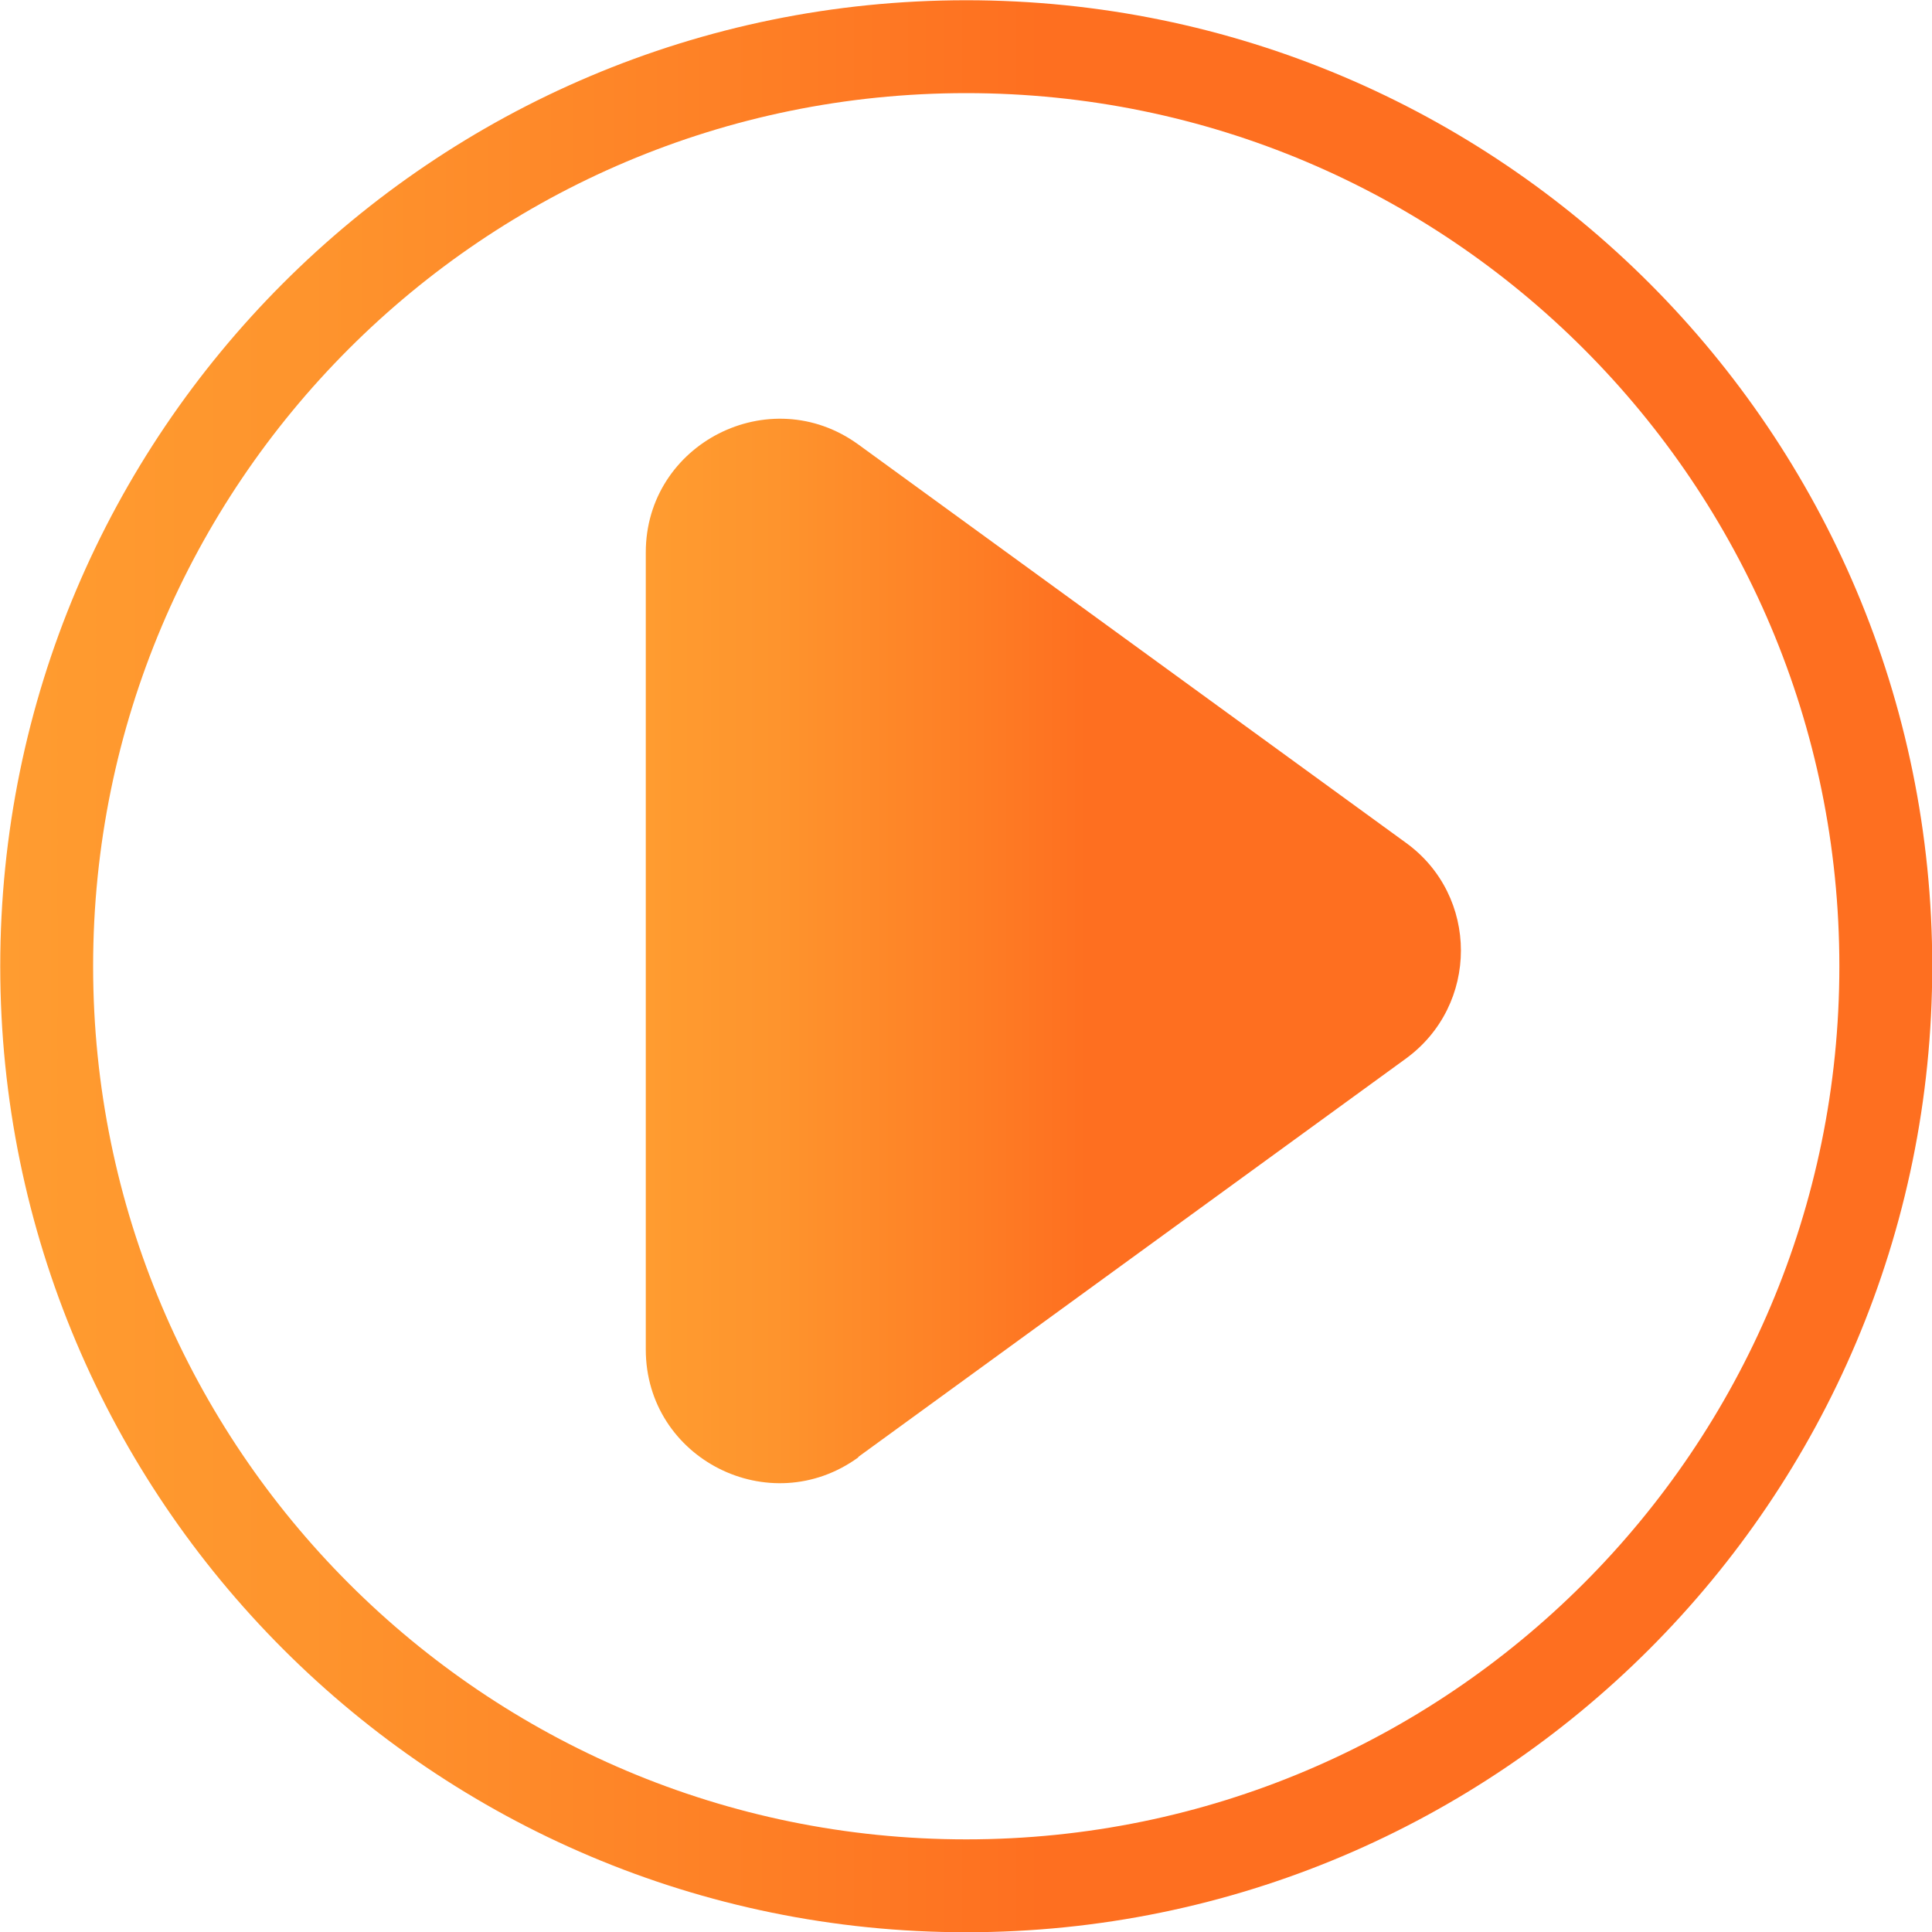
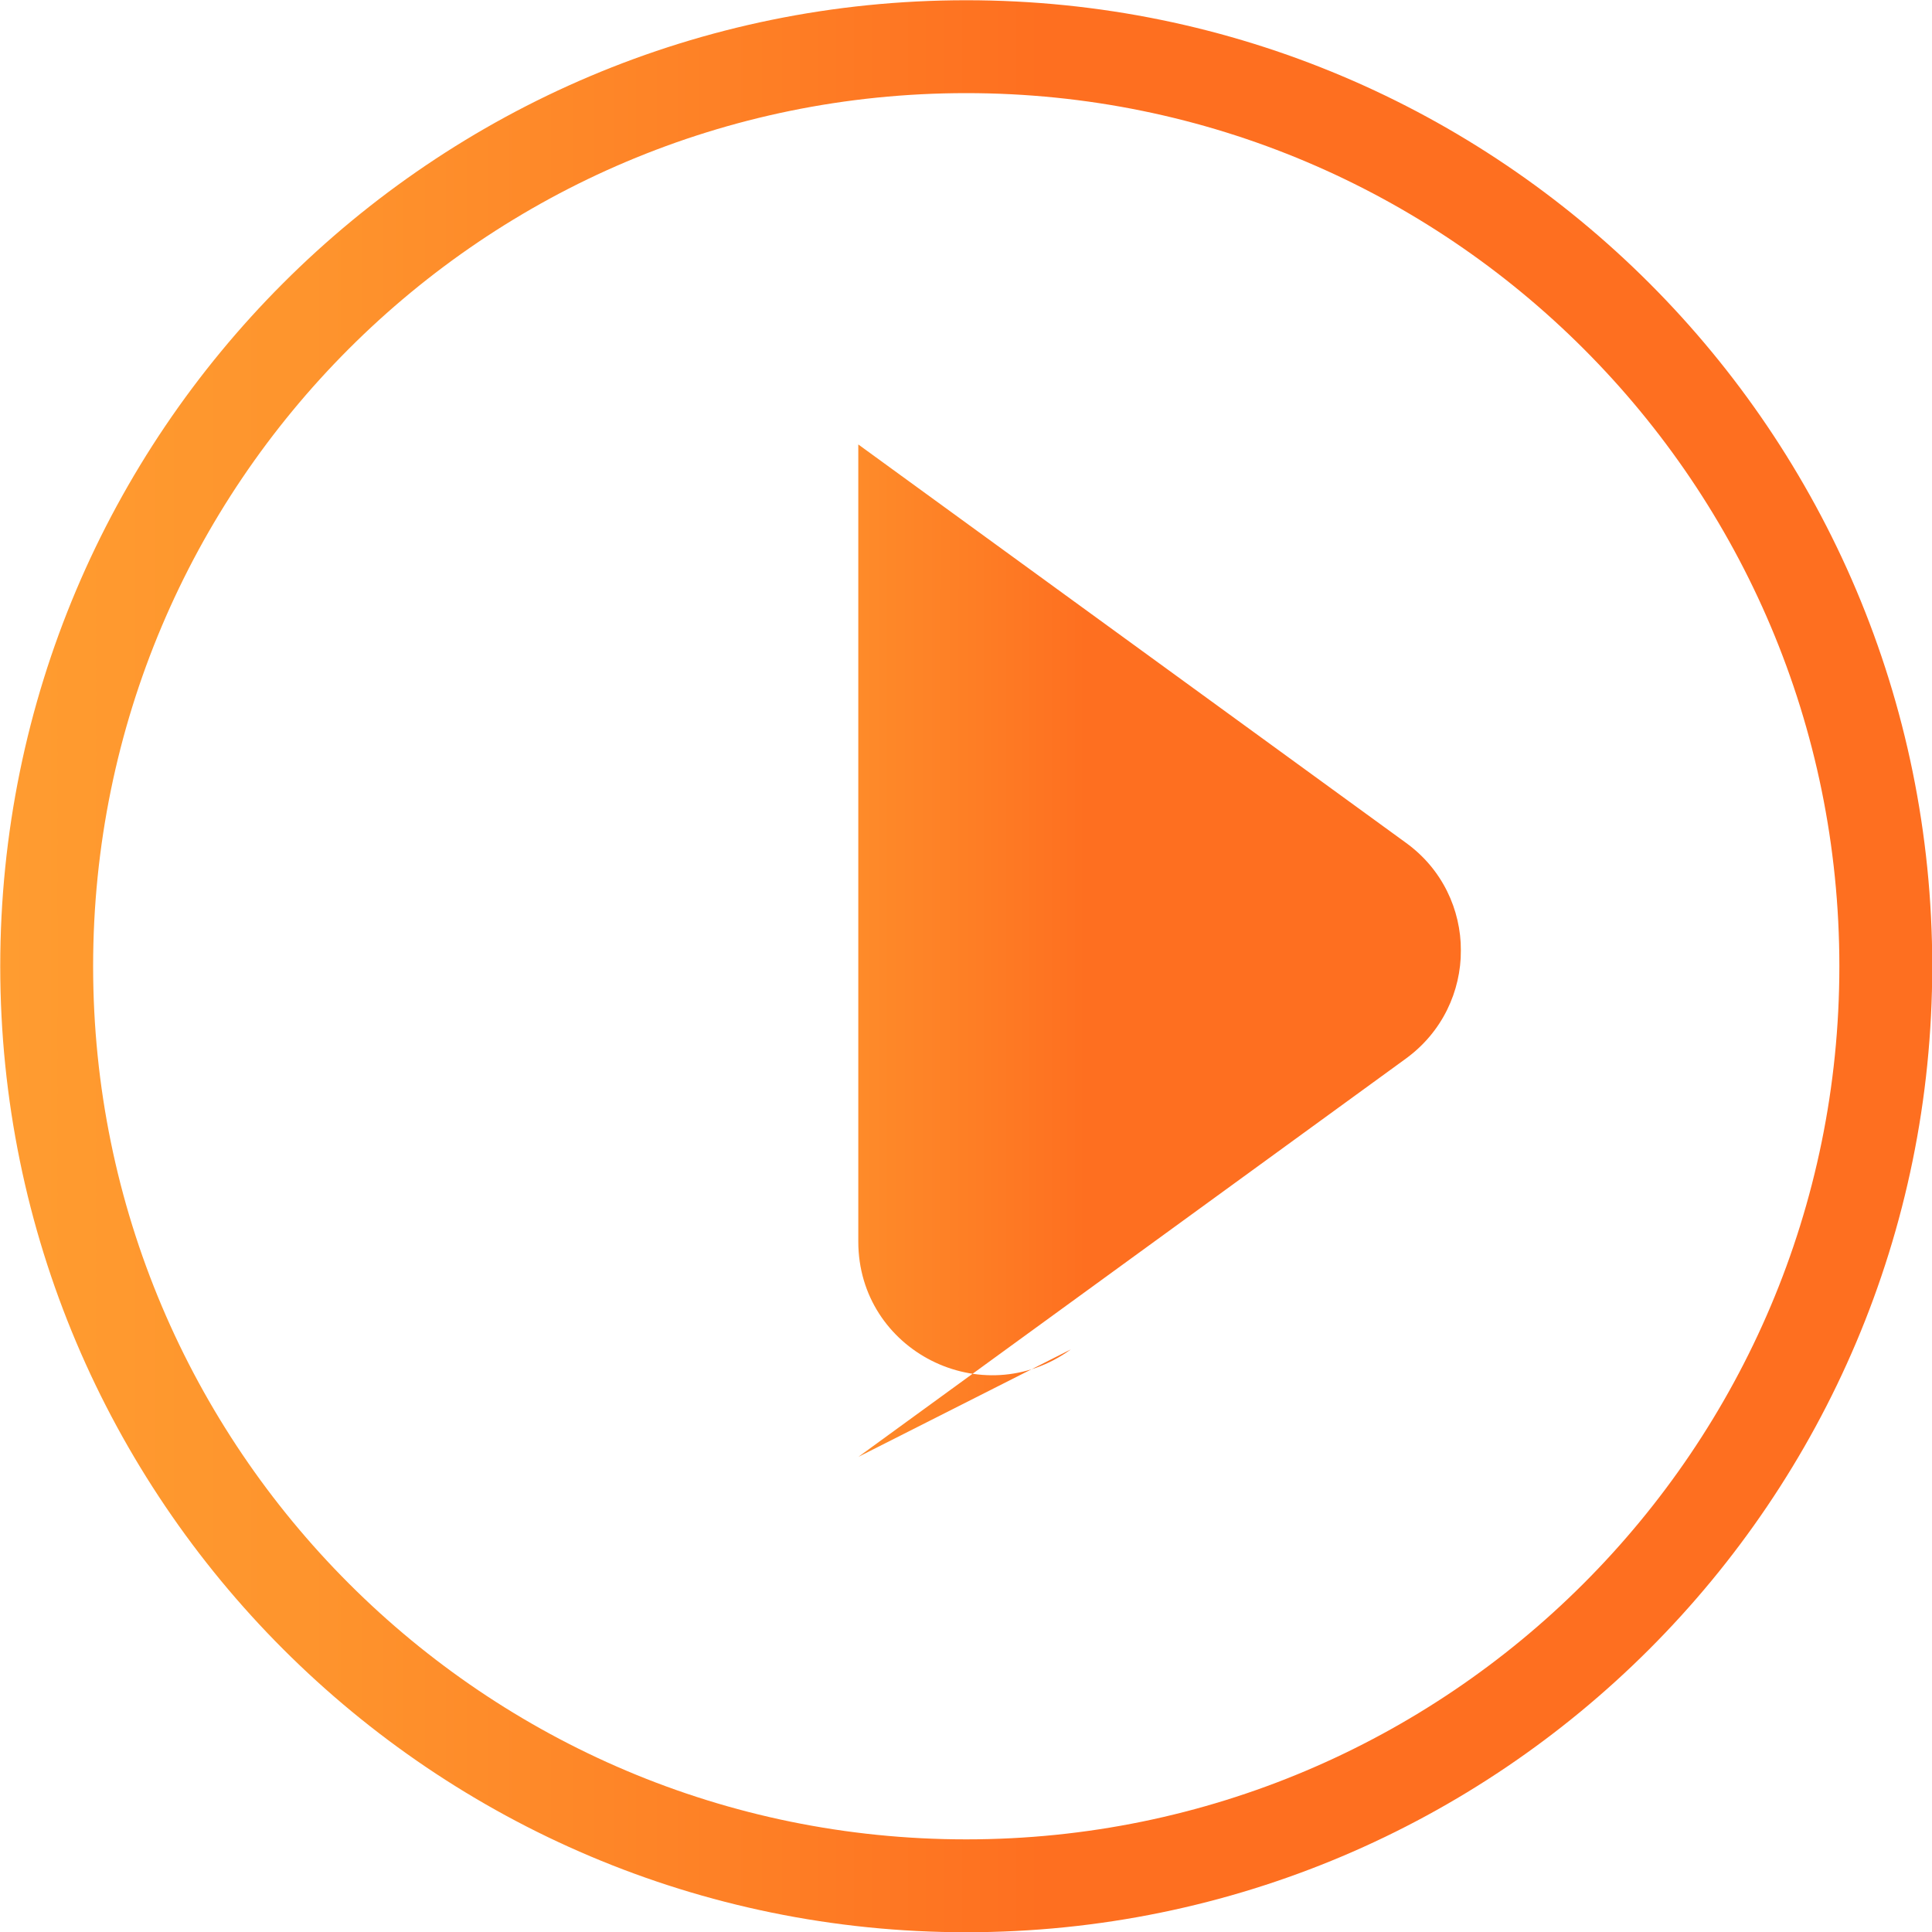
<svg xmlns="http://www.w3.org/2000/svg" xmlns:xlink="http://www.w3.org/1999/xlink" viewBox="0 0 39.73 39.73">
  <defs>
    <style>.uuid-2d3fc2c2-59cd-45f1-9b79-c89ff8596b8b{clip-path:url(#uuid-f79901ef-7667-4eca-993c-4c57dcdc401b);}.uuid-0cc56ce9-c3e2-40e6-8e8b-6e730338c8d7{fill:url(#uuid-e28e3f4c-4c8d-49cc-9d45-93cfd25aa375);}.uuid-6578c40d-621d-40b9-9738-782eac3ebd91,.uuid-d22b99c0-b93f-40d8-936d-5acd3ca8ac2a{fill:none;}.uuid-75ebec55-5cbc-4b2c-8872-e1061930eca6{isolation:isolate;}.uuid-fe51bcc5-9890-4d67-963f-16f66fcadb0c{fill:url(#uuid-4afaa39c-f8ae-4518-8f2e-ad8fcb17329f);}.uuid-fe51bcc5-9890-4d67-963f-16f66fcadb0c,.uuid-7db3272d-1b49-4802-bb9b-dad8f92443f1{mix-blend-mode:multiply;}.uuid-7db3272d-1b49-4802-bb9b-dad8f92443f1{fill:url(#uuid-21516165-f075-4420-acfc-1d8b71506196);}.uuid-fa43844f-2395-4945-99f7-a5720b883914{clip-path:url(#uuid-773b25cf-807b-469d-945e-61cd9456ec36);}.uuid-d22b99c0-b93f-40d8-936d-5acd3ca8ac2a{stroke:url(#uuid-b9c3357d-2063-459d-88c2-b2f344932507);stroke-miterlimit:10;stroke-width:1.91px;}.uuid-d6ce7c0b-924a-4358-bc8d-0a241d327086{clip-path:url(#uuid-bd5b7e3b-bc4d-44b8-8a71-d444a828f259);}</style>
    <clipPath id="uuid-f79901ef-7667-4eca-993c-4c57dcdc401b">
-       <rect class="uuid-6578c40d-621d-40b9-9738-782eac3ebd91" x="128.31" y="-275.62" width="332.68" height="231.32" />
-     </clipPath>
+       </clipPath>
    <linearGradient id="uuid-4afaa39c-f8ae-4518-8f2e-ad8fcb17329f" x1="-204.17" y1="51.71" x2="334.64" y2="51.71" gradientTransform="translate(-18 50.67) rotate(-37.69)" gradientUnits="userSpaceOnUse">
      <stop offset="0" stop-color="#054ad9" />
      <stop offset="0" stop-color="#0338a6" />
      <stop offset=".04" stop-color="#024dbb" />
      <stop offset=".09" stop-color="#0166d4" />
      <stop offset=".15" stop-color="#0079e7" />
      <stop offset=".22" stop-color="#0086f4" />
      <stop offset=".31" stop-color="#008efc" />
      <stop offset=".47" stop-color="#0091ff" />
      <stop offset="1" stop-color="#054ad9" />
    </linearGradient>
    <clipPath id="uuid-773b25cf-807b-469d-945e-61cd9456ec36">
      <rect class="uuid-6578c40d-621d-40b9-9738-782eac3ebd91" x="676.57" y="-477.33" width="1956.11" height="711.32" />
    </clipPath>
    <clipPath id="uuid-bd5b7e3b-bc4d-44b8-8a71-d444a828f259">
-       <rect class="uuid-6578c40d-621d-40b9-9738-782eac3ebd91" x="640.02" y="-556.24" width="2264.32" height="697.82" />
-     </clipPath>
+       </clipPath>
    <linearGradient id="uuid-21516165-f075-4420-acfc-1d8b71506196" x1="255.31" y1="673.69" x2="1398.51" y2="-783.97" gradientTransform="translate(-81.17 393.6) rotate(-37.69)" xlink:href="#uuid-4afaa39c-f8ae-4518-8f2e-ad8fcb17329f" />
    <linearGradient id="uuid-b9c3357d-2063-459d-88c2-b2f344932507" x1="0" y1="19.87" x2="39.73" y2="19.87" gradientUnits="userSpaceOnUse">
      <stop offset="0" stop-color="#ff9c30" />
      <stop offset="0" stop-color="#ff9c30" />
      <stop offset=".16" stop-color="#fe942d" />
      <stop offset=".4" stop-color="#fe7e25" />
      <stop offset=".54" stop-color="#fe6f20" />
      <stop offset="1" stop-color="#fe6f20" />
      <stop offset="1" stop-color="#ff9c30" />
    </linearGradient>
    <linearGradient id="uuid-e28e3f4c-4c8d-49cc-9d45-93cfd25aa375" x1="13.29" y1="19.55" x2="30.04" y2="19.55" xlink:href="#uuid-b9c3357d-2063-459d-88c2-b2f344932507" />
  </defs>
  <g class="uuid-75ebec55-5cbc-4b2c-8872-e1061930eca6">
    <g id="uuid-6134d124-b4f7-4483-8339-00a3eb91f637">
      <g class="uuid-2d3fc2c2-59cd-45f1-9b79-c89ff8596b8b">
-         <rect class="uuid-fe51bcc5-9890-4d67-963f-16f66fcadb0c" x="-47.39" y="-317.35" width="225.25" height="738.11" rx="112.62" ry="112.62" transform="translate(45.22 -29.1) rotate(37.69)" />
-       </g>
+         </g>
      <g class="uuid-fa43844f-2395-4945-99f7-a5720b883914">
        <g class="uuid-d6ce7c0b-924a-4358-bc8d-0a241d327086">
          <rect class="uuid-7db3272d-1b49-4802-bb9b-dad8f92443f1" x="265.43" y="-571.09" width="541.25" height="1773.62" rx="270.62" ry="270.62" transform="translate(304.87 -261.85) rotate(37.69)" />
        </g>
      </g>
      <path class="uuid-d22b99c0-b93f-40d8-936d-5acd3ca8ac2a" d="M38.78,19.87c0,10.44-8.47,18.91-18.91,18.91S.96,30.31.96,19.87,9.42.96,19.87.96s18.91,8.47,18.91,18.91Z" />
-       <path class="uuid-0cc56ce9-c3e2-40e6-8e8b-6e730338c8d7" d="M17.65,29.96l11.26-8.19c1.51-1.1,1.51-3.35,0-4.44l-11.26-8.19c-1.82-1.32-4.37-.02-4.37,2.22v16.39c0,2.25,2.55,3.54,4.37,2.22Z" />
+       <path class="uuid-0cc56ce9-c3e2-40e6-8e8b-6e730338c8d7" d="M17.65,29.96l11.26-8.19c1.51-1.1,1.51-3.35,0-4.44l-11.26-8.19v16.39c0,2.25,2.55,3.54,4.37,2.22Z" />
    </g>
  </g>
</svg>